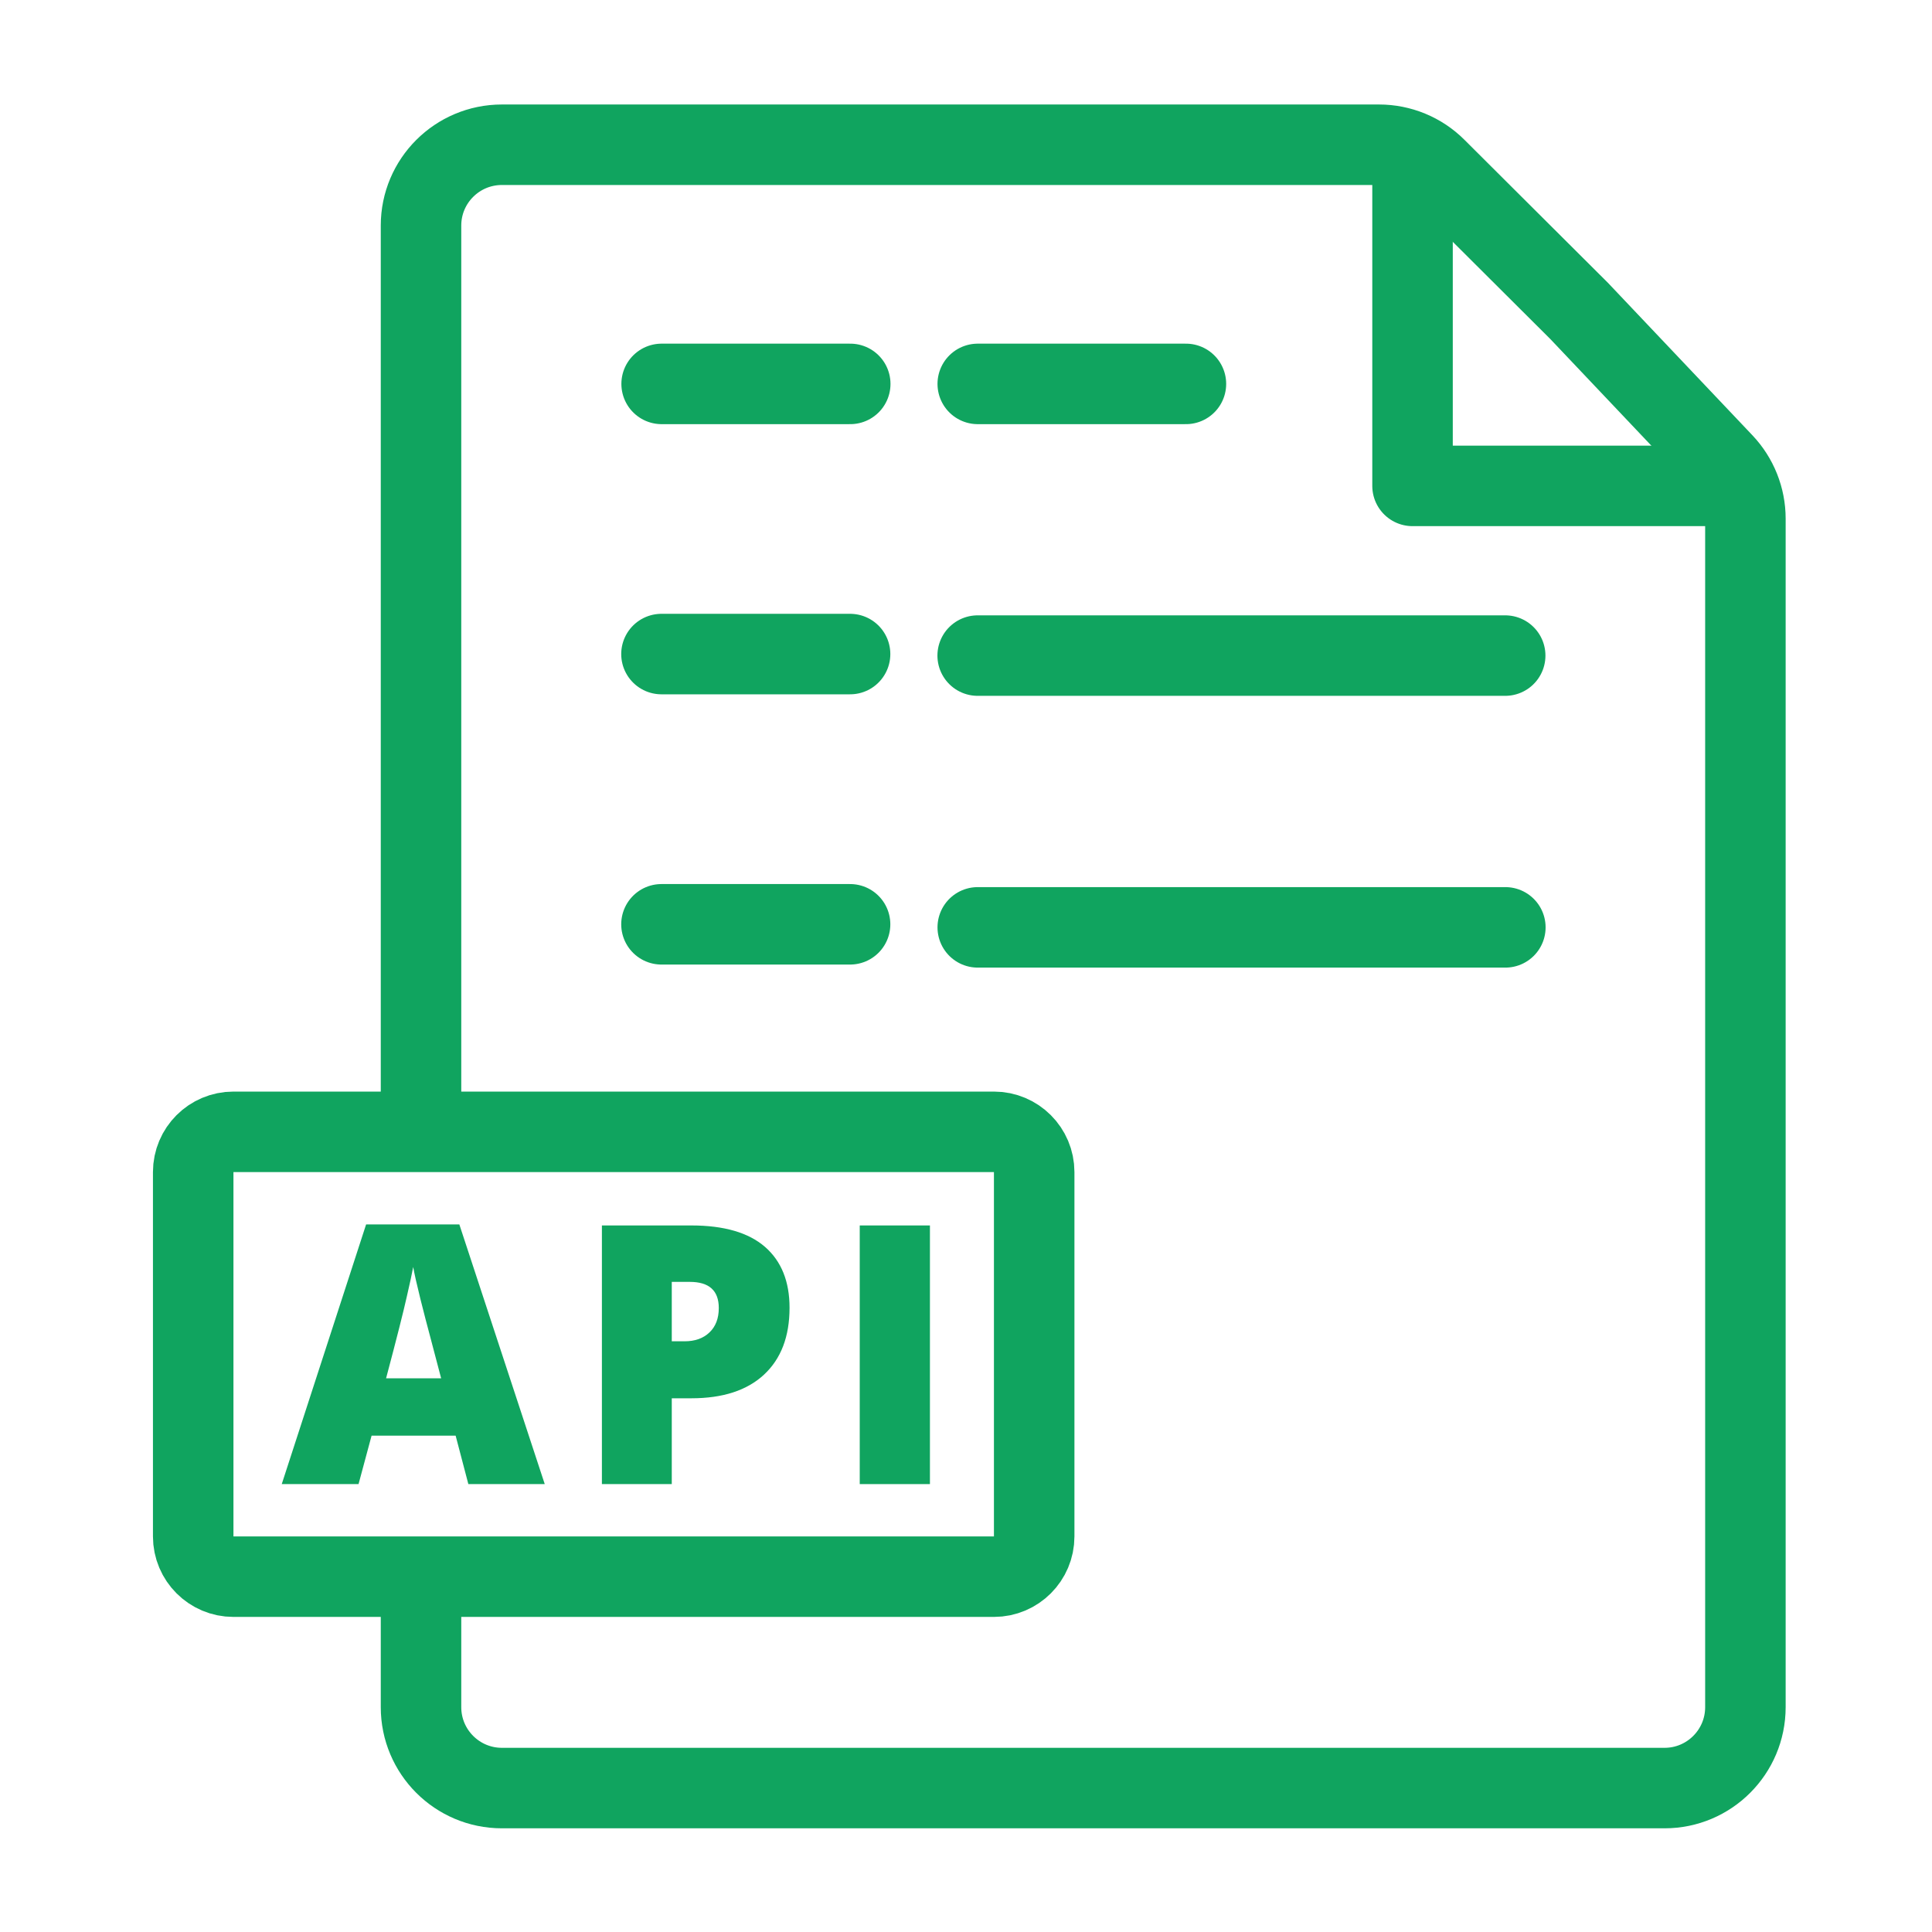
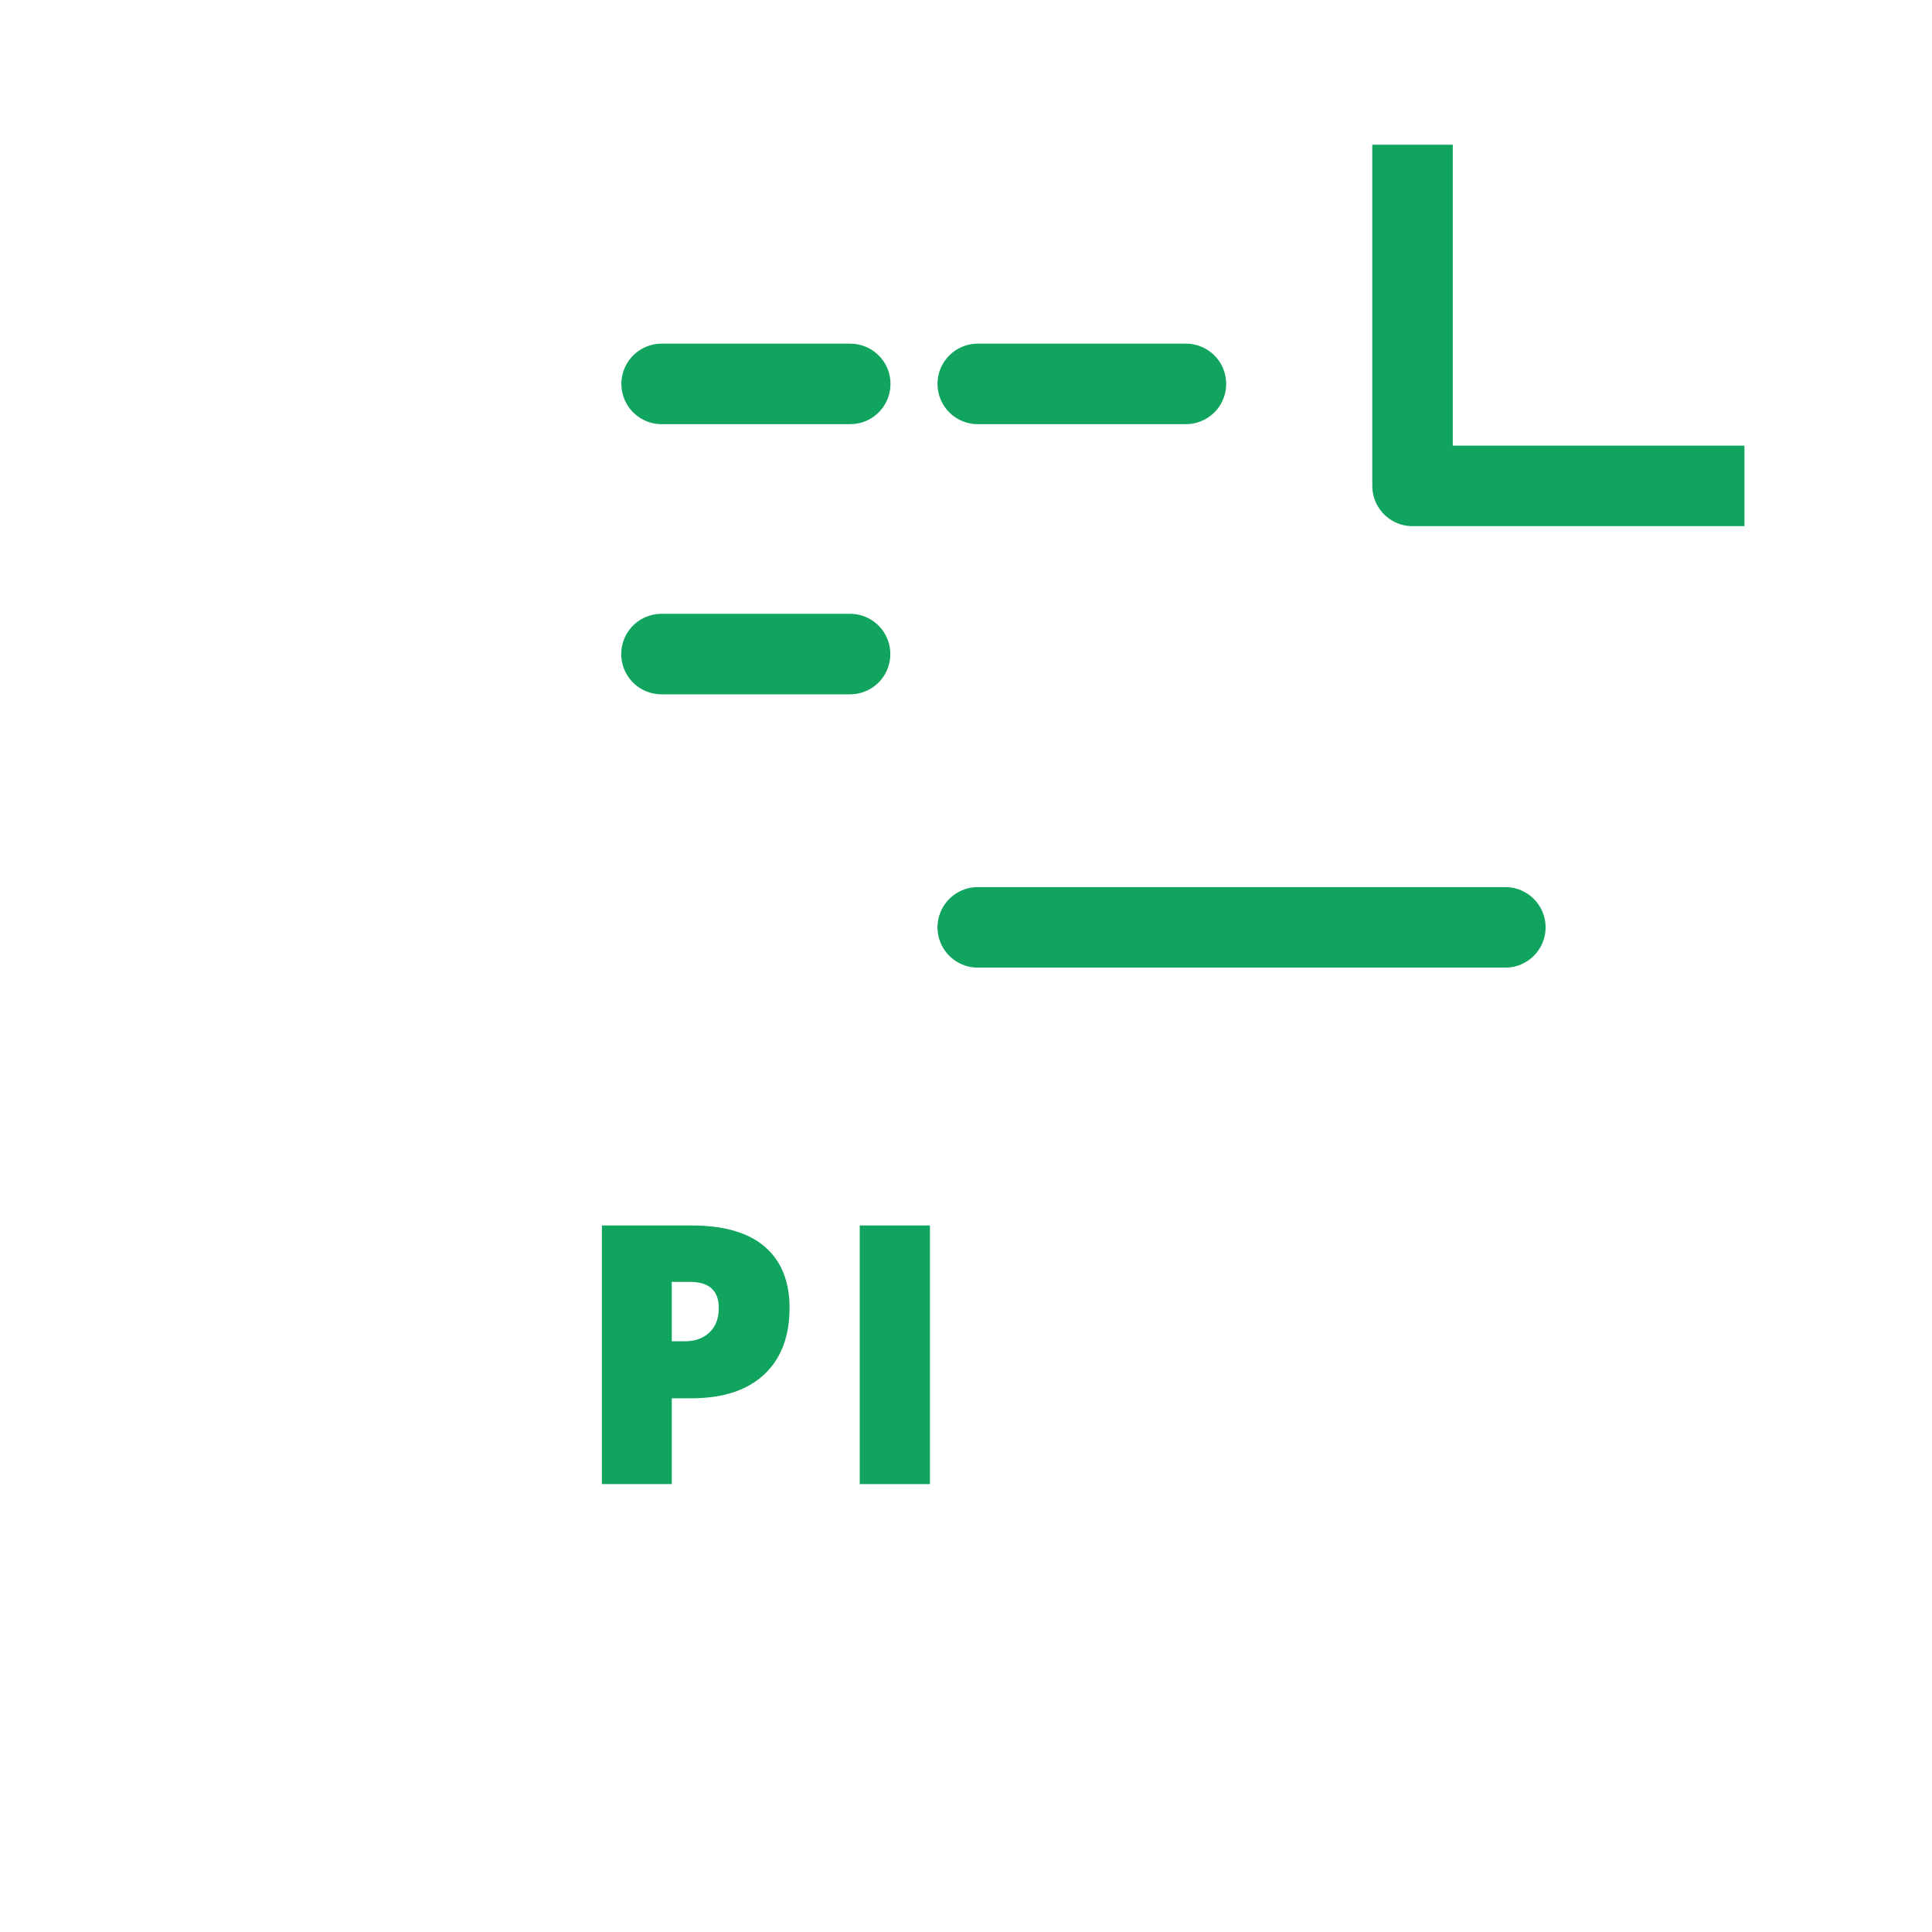
<svg xmlns="http://www.w3.org/2000/svg" width="24" height="24" viewBox="0 0 24 24" fill="none">
-   <path d="M2.9 14.06H12.347C12.623 14.06 12.847 14.284 12.847 14.56V19.086C12.847 19.362 12.623 19.586 12.347 19.586H2.9C2.624 19.586 2.4 19.362 2.4 19.086V14.56C2.4 14.284 2.624 14.06 2.9 14.06Z" stroke="#10A45F" stroke-linecap="round" stroke-linejoin="round" />
-   <path d="M5.23 14.039V2.802C5.23 2.247 5.68 1.798 6.235 1.798H17.13C17.396 1.798 17.651 1.903 17.839 2.091L19.617 3.863L21.407 5.752C21.583 5.938 21.682 6.186 21.682 6.443V21.207C21.682 21.762 21.232 22.212 20.678 22.212H13.456H6.235C5.68 22.212 5.23 21.762 5.23 21.207V19.338" stroke="#10A45F" />
-   <path d="M5.818 18.436L5.66 17.834H4.616L4.454 18.436H3.5L4.548 15.21H5.706L6.767 18.436H5.818ZM5.48 17.122L5.341 16.594C5.309 16.477 5.27 16.325 5.223 16.139C5.177 15.953 5.147 15.82 5.133 15.739C5.119 15.814 5.093 15.937 5.053 16.109C5.015 16.28 4.93 16.618 4.796 17.122H5.48Z" fill="#10A45F" />
  <path d="M9.808 16.245C9.808 16.604 9.702 16.881 9.489 17.078C9.278 17.273 8.978 17.37 8.589 17.37H8.345V18.436H7.477V15.223H8.589C8.994 15.223 9.299 15.312 9.503 15.489C9.706 15.666 9.808 15.918 9.808 16.245ZM8.345 16.662H8.503C8.633 16.662 8.736 16.626 8.813 16.552C8.89 16.479 8.929 16.378 8.929 16.249C8.929 16.032 8.809 15.924 8.569 15.924H8.345V16.662Z" fill="#10A45F" />
  <path d="M10.68 18.436V15.223H11.552V18.436H10.68Z" fill="#10A45F" />
  <path d="M12.146 4.769H14.732" stroke="#10A45F" stroke-linecap="round" stroke-linejoin="round" />
  <path d="M17.547 1.798L17.547 6.036L21.67 6.036" stroke="#10A45F" stroke-linejoin="round" />
  <path d="M8.219 4.769H10.562" stroke="#10A45F" stroke-linecap="round" stroke-linejoin="round" />
-   <path d="M12.145 8.144H18.698" stroke="#10A45F" stroke-linecap="round" stroke-linejoin="round" />
  <path d="M8.217 8.125H10.56" stroke="#10A45F" stroke-linecap="round" stroke-linejoin="round" />
  <path d="M12.146 11.52H18.7" stroke="#10A45F" stroke-linecap="round" stroke-linejoin="round" />
-   <path d="M8.217 11.482H10.56" stroke="#10A45F" stroke-linecap="round" stroke-linejoin="round" />
</svg>